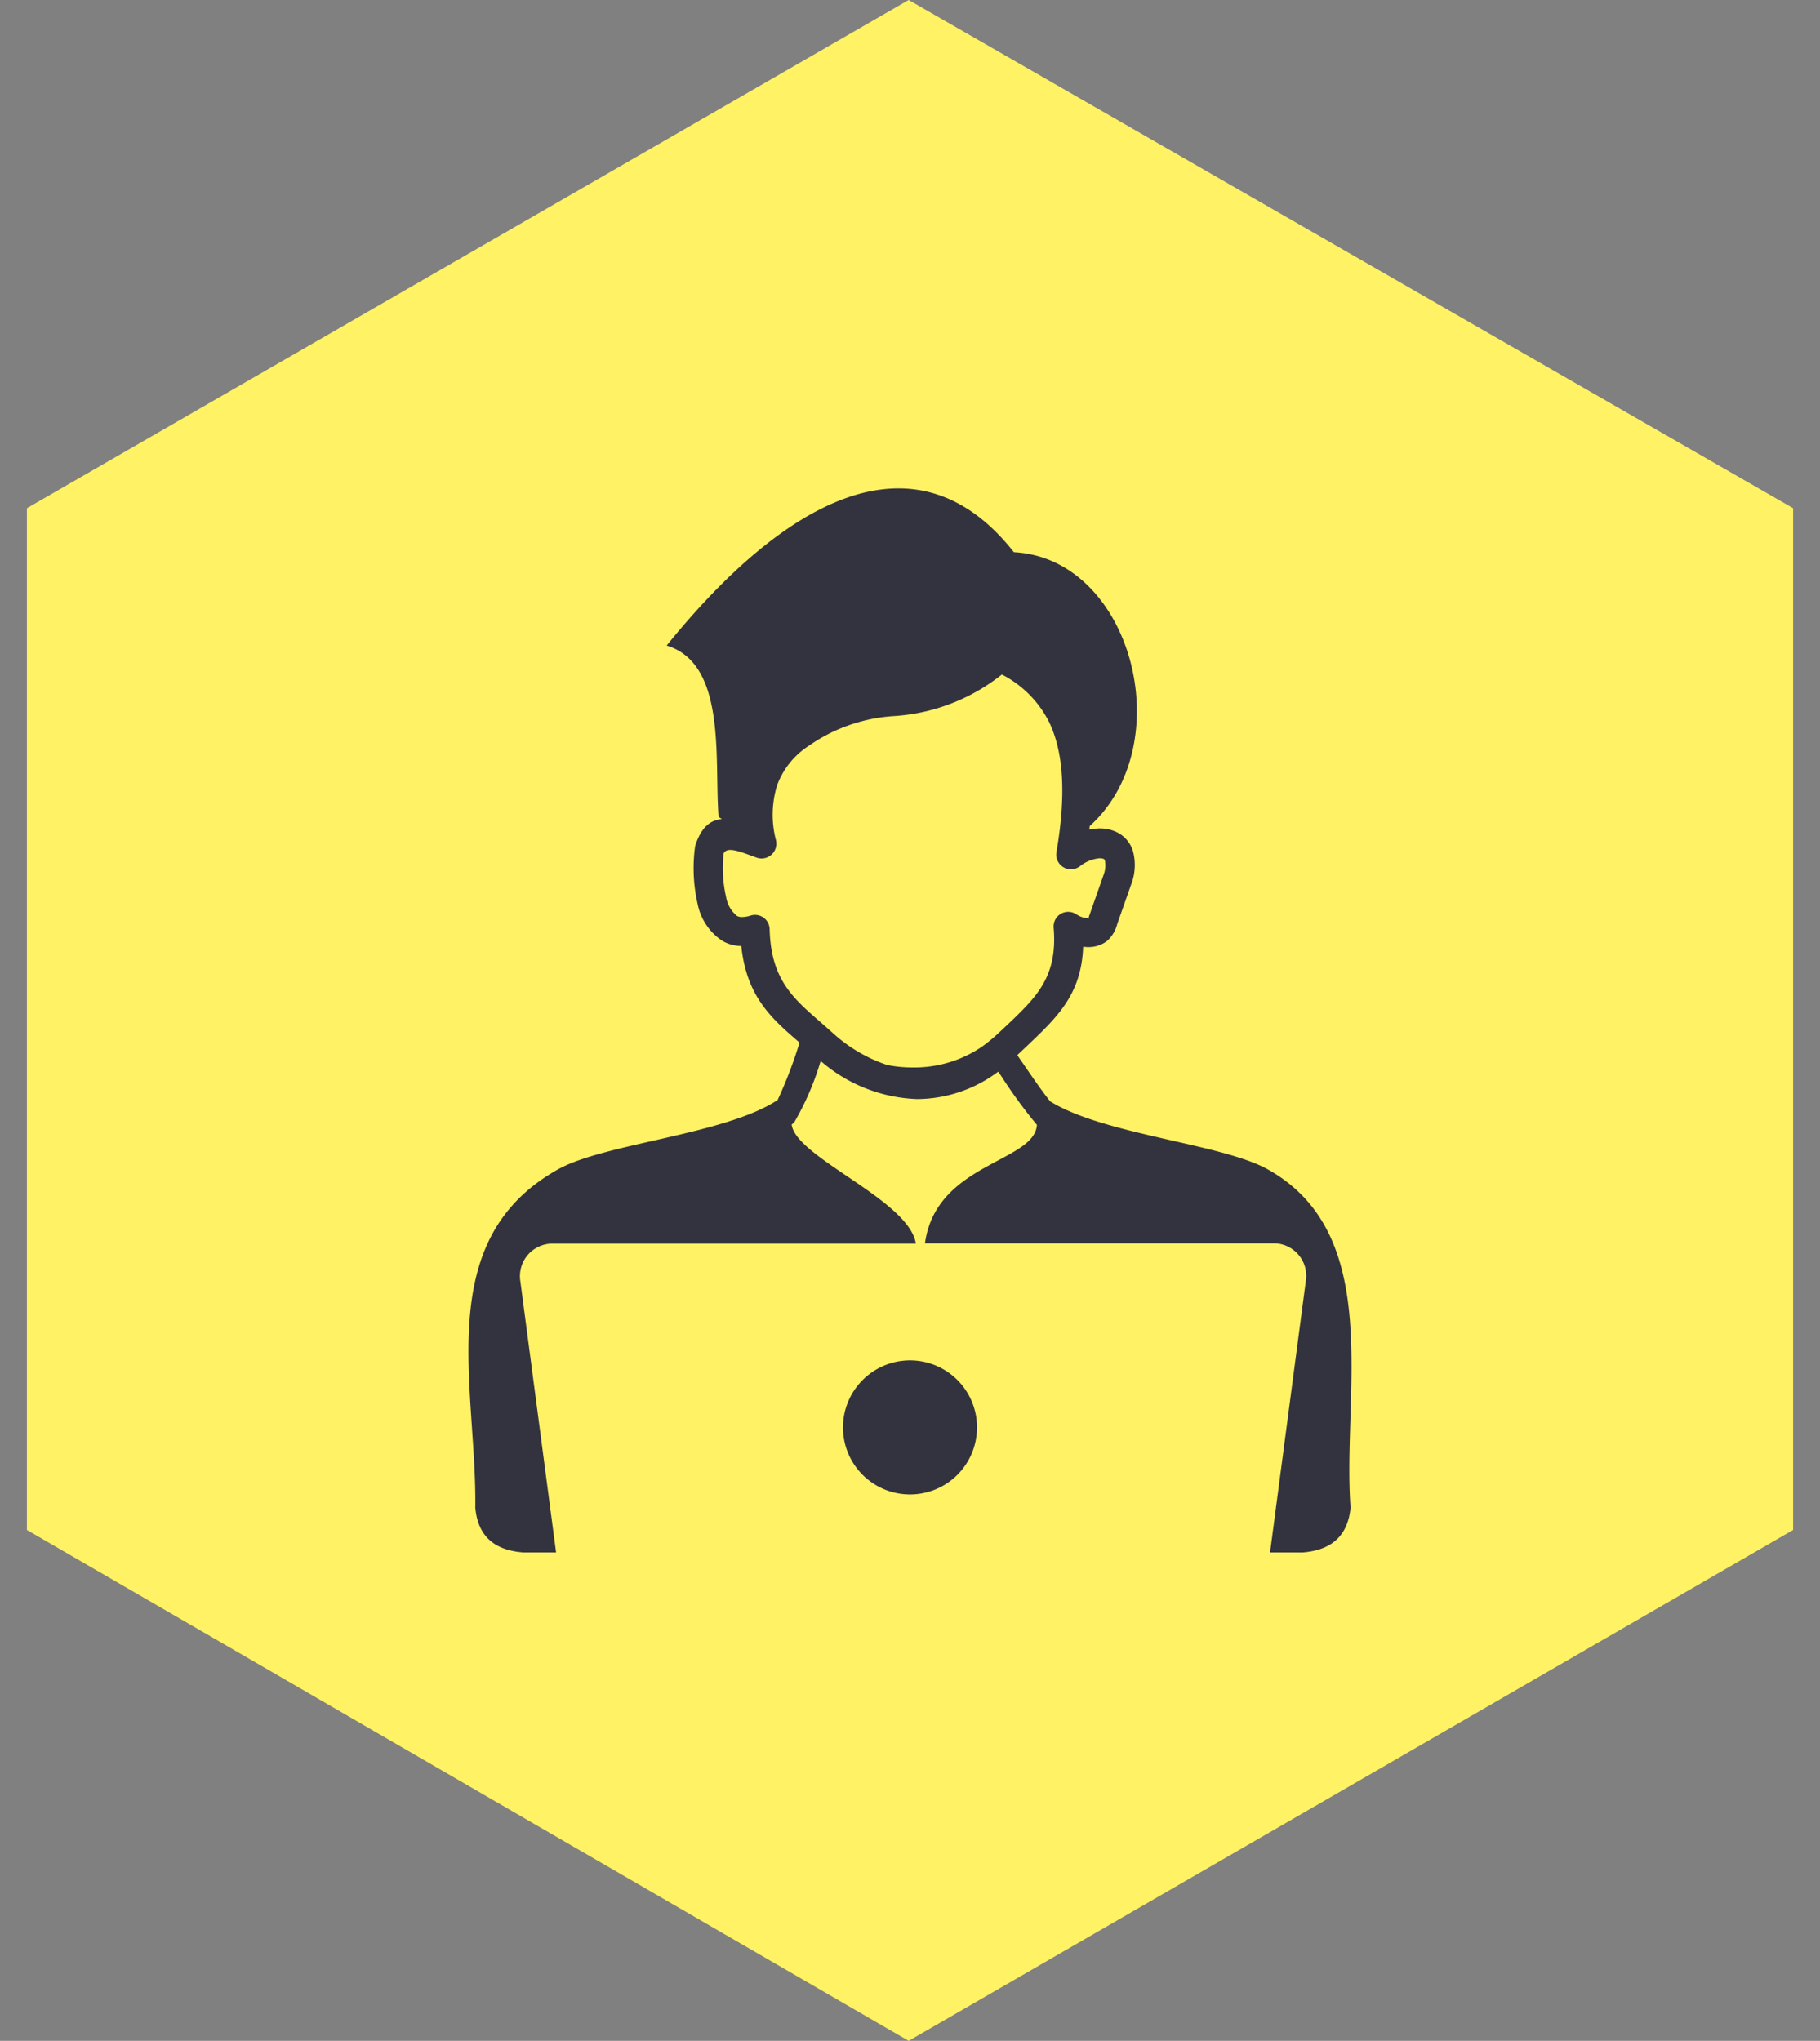
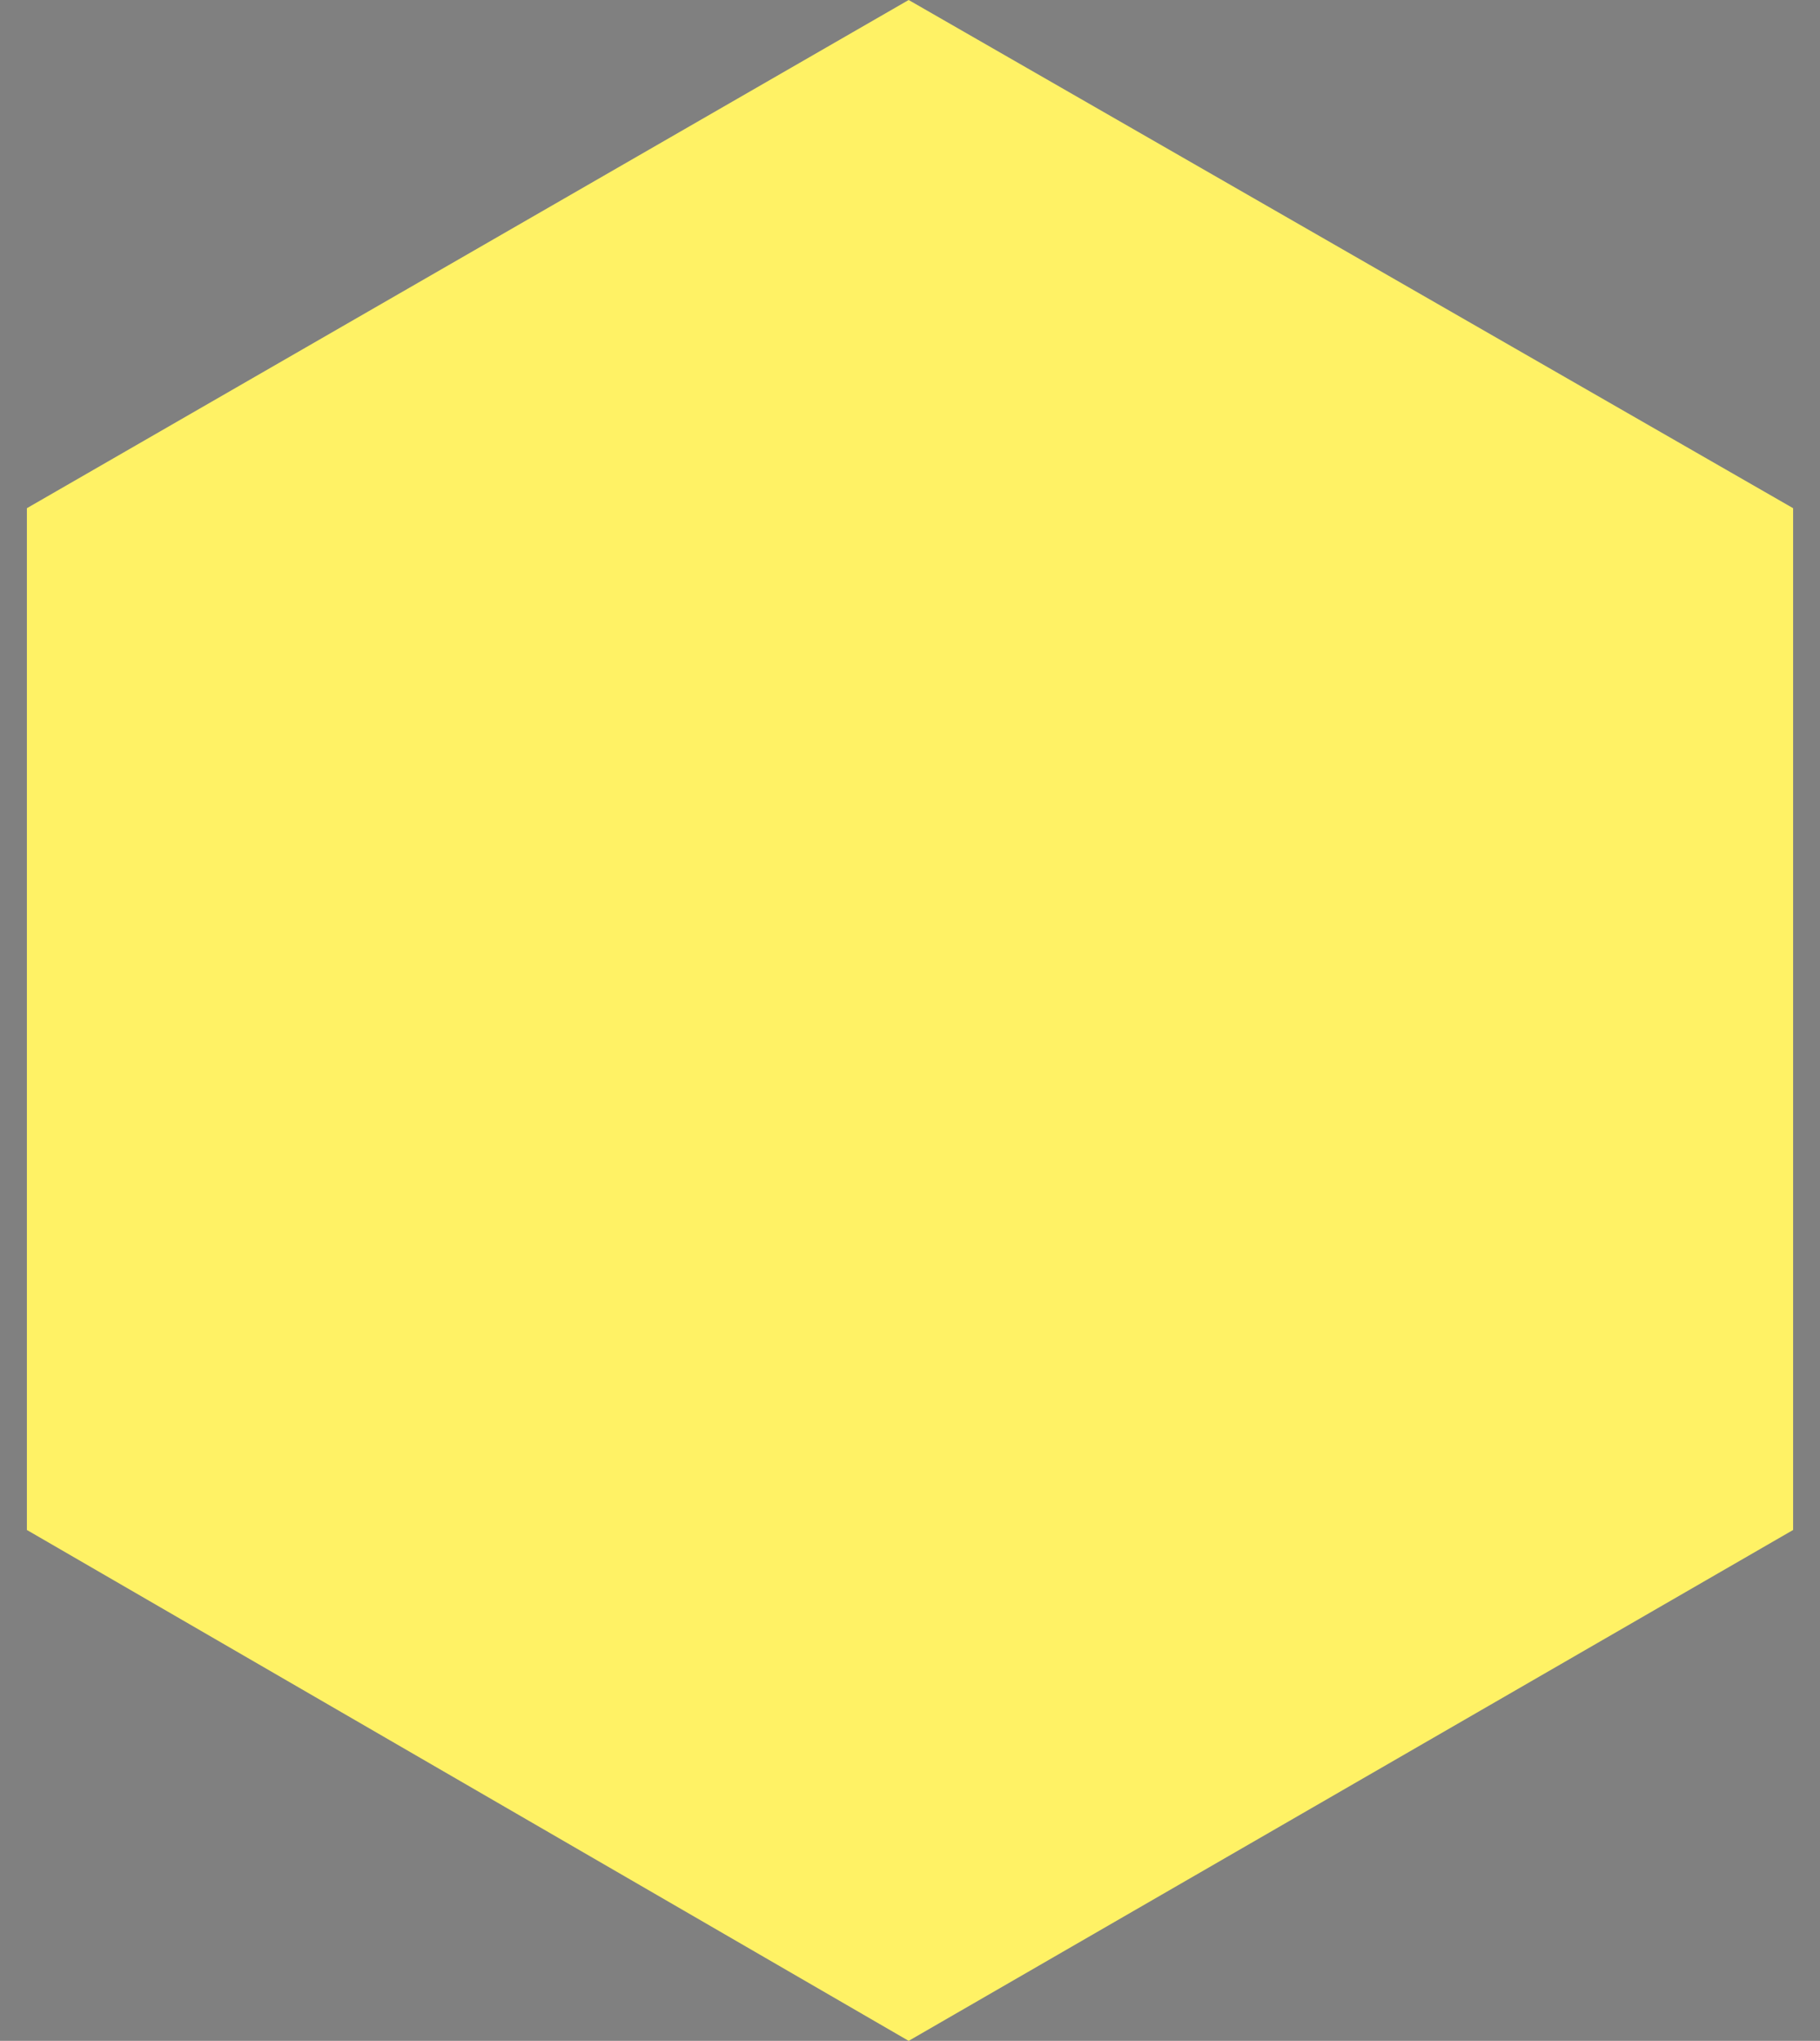
<svg xmlns="http://www.w3.org/2000/svg" xmlns:ns1="http://sodipodi.sourceforge.net/DTD/sodipodi-0.dtd" xmlns:ns2="http://www.inkscape.org/namespaces/inkscape" id="Ebene_1" x="0px" y="0px" width="67.7px" height="75.9px" viewBox="0 0 67.7 75.9" xml:space="preserve" ns1:docname="homeoffice.svg" ns2:version="1.3 (0e150ed6c4, 2023-07-21)">
  <rect x="0" y="0" width="67.7" height="75.9" fill="#808080" stroke="none" />
  <defs id="defs2">
    <style id="style1">.cls-1{fill-rule:evenodd;}</style>
    <style id="style1-5">.cls-1{fill-rule:evenodd;}</style>
  </defs>
  <polygon fill="#333333" points="33.8,0 1,18.9 1,56.9 33.8,75.9 66.7,56.9 66.7,18.9 " id="polygon1" style="fill:#fff265;fill-opacity:1" />
-   <path class="cls-1" d="m 32.977,39.602 a 4.67,4.67 0 0 0 0.947,0.097 4.476,4.476 0 0 0 2.576,-0.754 6.042,6.042 0 0 0 0.609,-0.493 l 0.345,-0.322 c 1.101,-1.047 1.894,-1.8 1.739,-3.629 v 0 a 0.56,0.56 0 0 1 0.087,-0.345 0.544,0.544 0 0 1 0.754,-0.155 1.002,1.002 0 0 0 0.203,0.103 0.576,0.576 0 0 0 0.148,0.035 c 0.09,0 0.087,0.039 0.103,0.026 0.016,-0.013 0,-0.048 0.042,-0.142 l 0.535,-1.526 a 0.947,0.947 0 0 0 0.035,-0.493 0.103,0.103 0 0 0 -0.039,-0.058 0.396,0.396 0 0 0 -0.2,-0.023 1.382,1.382 0 0 0 -0.689,0.293 0.557,0.557 0 0 1 -0.428,0.106 0.547,0.547 0 0 1 -0.444,-0.644 c 0.393,-2.303 0.216,-3.8 -0.271,-4.815 a 4.016,4.016 0 0 0 -1.762,-1.778 7.178,7.178 0 0 1 -4.016,1.546 6.203,6.203 0 0 0 -3.169,1.108 2.969,2.969 0 0 0 -1.172,1.456 3.72,3.72 0 0 0 -0.045,2.055 0.551,0.551 0 0 1 -0.725,0.644 l -0.39,-0.142 c -0.422,-0.148 -0.725,-0.222 -0.831,-0.016 a 4.808,4.808 0 0 0 0.087,1.61 1.169,1.169 0 0 0 0.403,0.715 0.374,0.374 0 0 0 0.18,0.045 1.166,1.166 0 0 0 0.322,-0.052 0.512,0.512 0 0 1 0.161,-0.029 0.544,0.544 0 0 1 0.557,0.531 c 0.045,1.868 0.879,2.576 1.894,3.459 l 0.428,0.377 a 5.626,5.626 0 0 0 2.029,1.208 z m 0.873,10.991 a 2.493,2.493 0 1 1 -2.493,2.493 2.496,2.496 0 0 1 2.493,-2.493 z m 3.993,-11.349 0.209,0.303 c 0.322,0.467 0.68,0.998 1.014,1.414 1.993,1.237 6.373,1.572 8.087,2.525 4.36,2.431 2.77,8.335 3.085,12.586 -0.097,1.005 -0.667,1.578 -1.784,1.665 h -1.211 l 1.327,-10.07 a 1.211,1.211 0 0 0 -1.14,-1.427 h -13.023 c 0.409,-2.992 4.074,-3.008 4.164,-4.406 a 18.247,18.247 0 0 1 -1.288,-1.755 l -0.151,-0.225 a 5.063,5.063 0 0 1 -3.008,1.021 5.768,5.768 0 0 1 -3.597,-1.417 10.341,10.341 0 0 1 -0.966,2.254 0.518,0.518 0 0 1 -0.113,0.109 c 0.151,1.23 4.367,2.802 4.621,4.431 H 20.485 a 1.211,1.211 0 0 0 -1.127,1.414 l 1.327,10.07 h -1.224 c -1.117,-0.087 -1.688,-0.644 -1.781,-1.665 0.058,-4.509 -1.652,-9.945 3.085,-12.586 1.736,-0.966 6.209,-1.288 8.161,-2.576 a 16.424,16.424 0 0 0 0.815,-2.135 c -1.076,-0.924 -1.968,-1.726 -2.167,-3.591 a 1.443,1.443 0 0 1 -0.696,-0.187 2.138,2.138 0 0 1 -0.927,-1.375 5.99,5.99 0 0 1 -0.1,-2.109 0.615,0.615 0 0 1 0.035,-0.132 c 0.225,-0.644 0.554,-0.879 0.966,-0.918 l -0.122,-0.081 c -0.167,-2.08 0.322,-5.691 -1.932,-6.373 4.283,-5.298 9.21,-8.173 12.917,-3.472 4.396,0.232 6.196,7.137 2.821,10.186 l -0.016,0.132 a 1.932,1.932 0 0 1 0.264,-0.039 1.43,1.43 0 0 1 0.792,0.151 1.15,1.15 0 0 1 0.567,0.686 1.987,1.987 0 0 1 -0.026,1.127 l -0.557,1.581 a 1.25,1.25 0 0 1 -0.39,0.644 1.156,1.156 0 0 1 -0.837,0.209 h -0.042 c -0.068,1.765 -0.94,2.596 -2.1,3.697 l -0.341,0.322 -0.019,0.019 z" id="path1" style="fill:#33333f;stroke-width:0.322;fill-opacity:1" />
</svg>